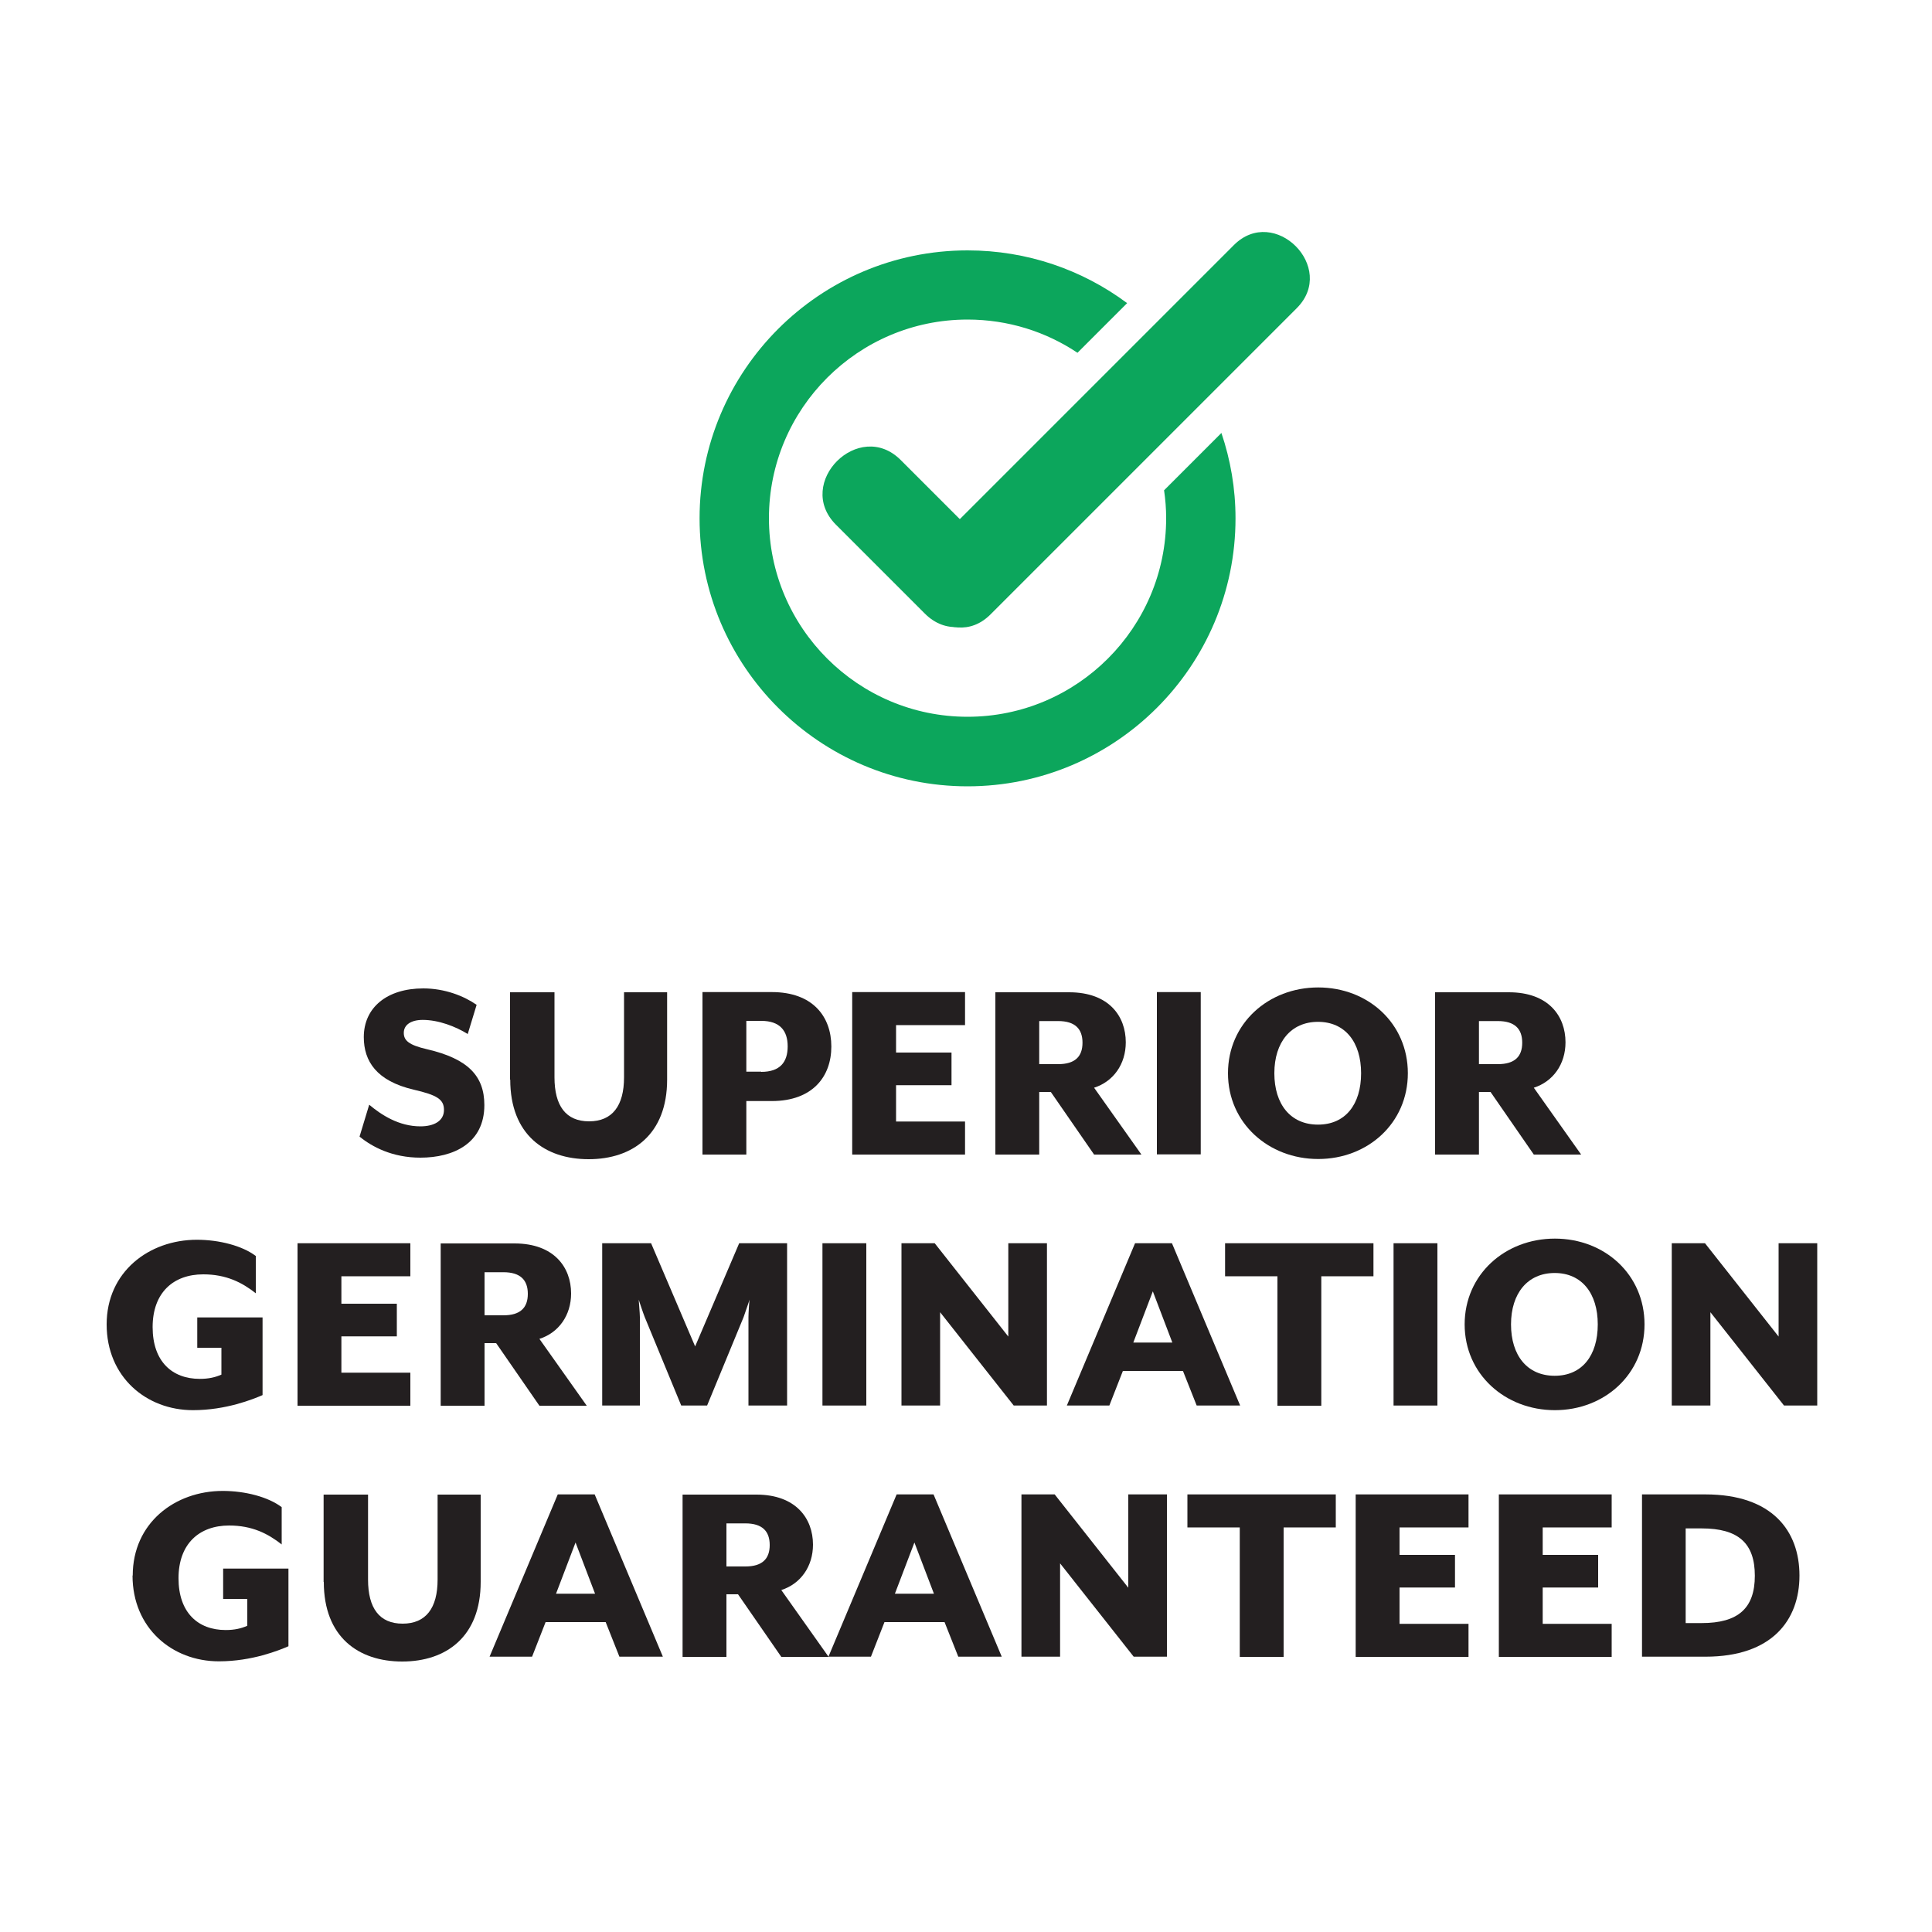
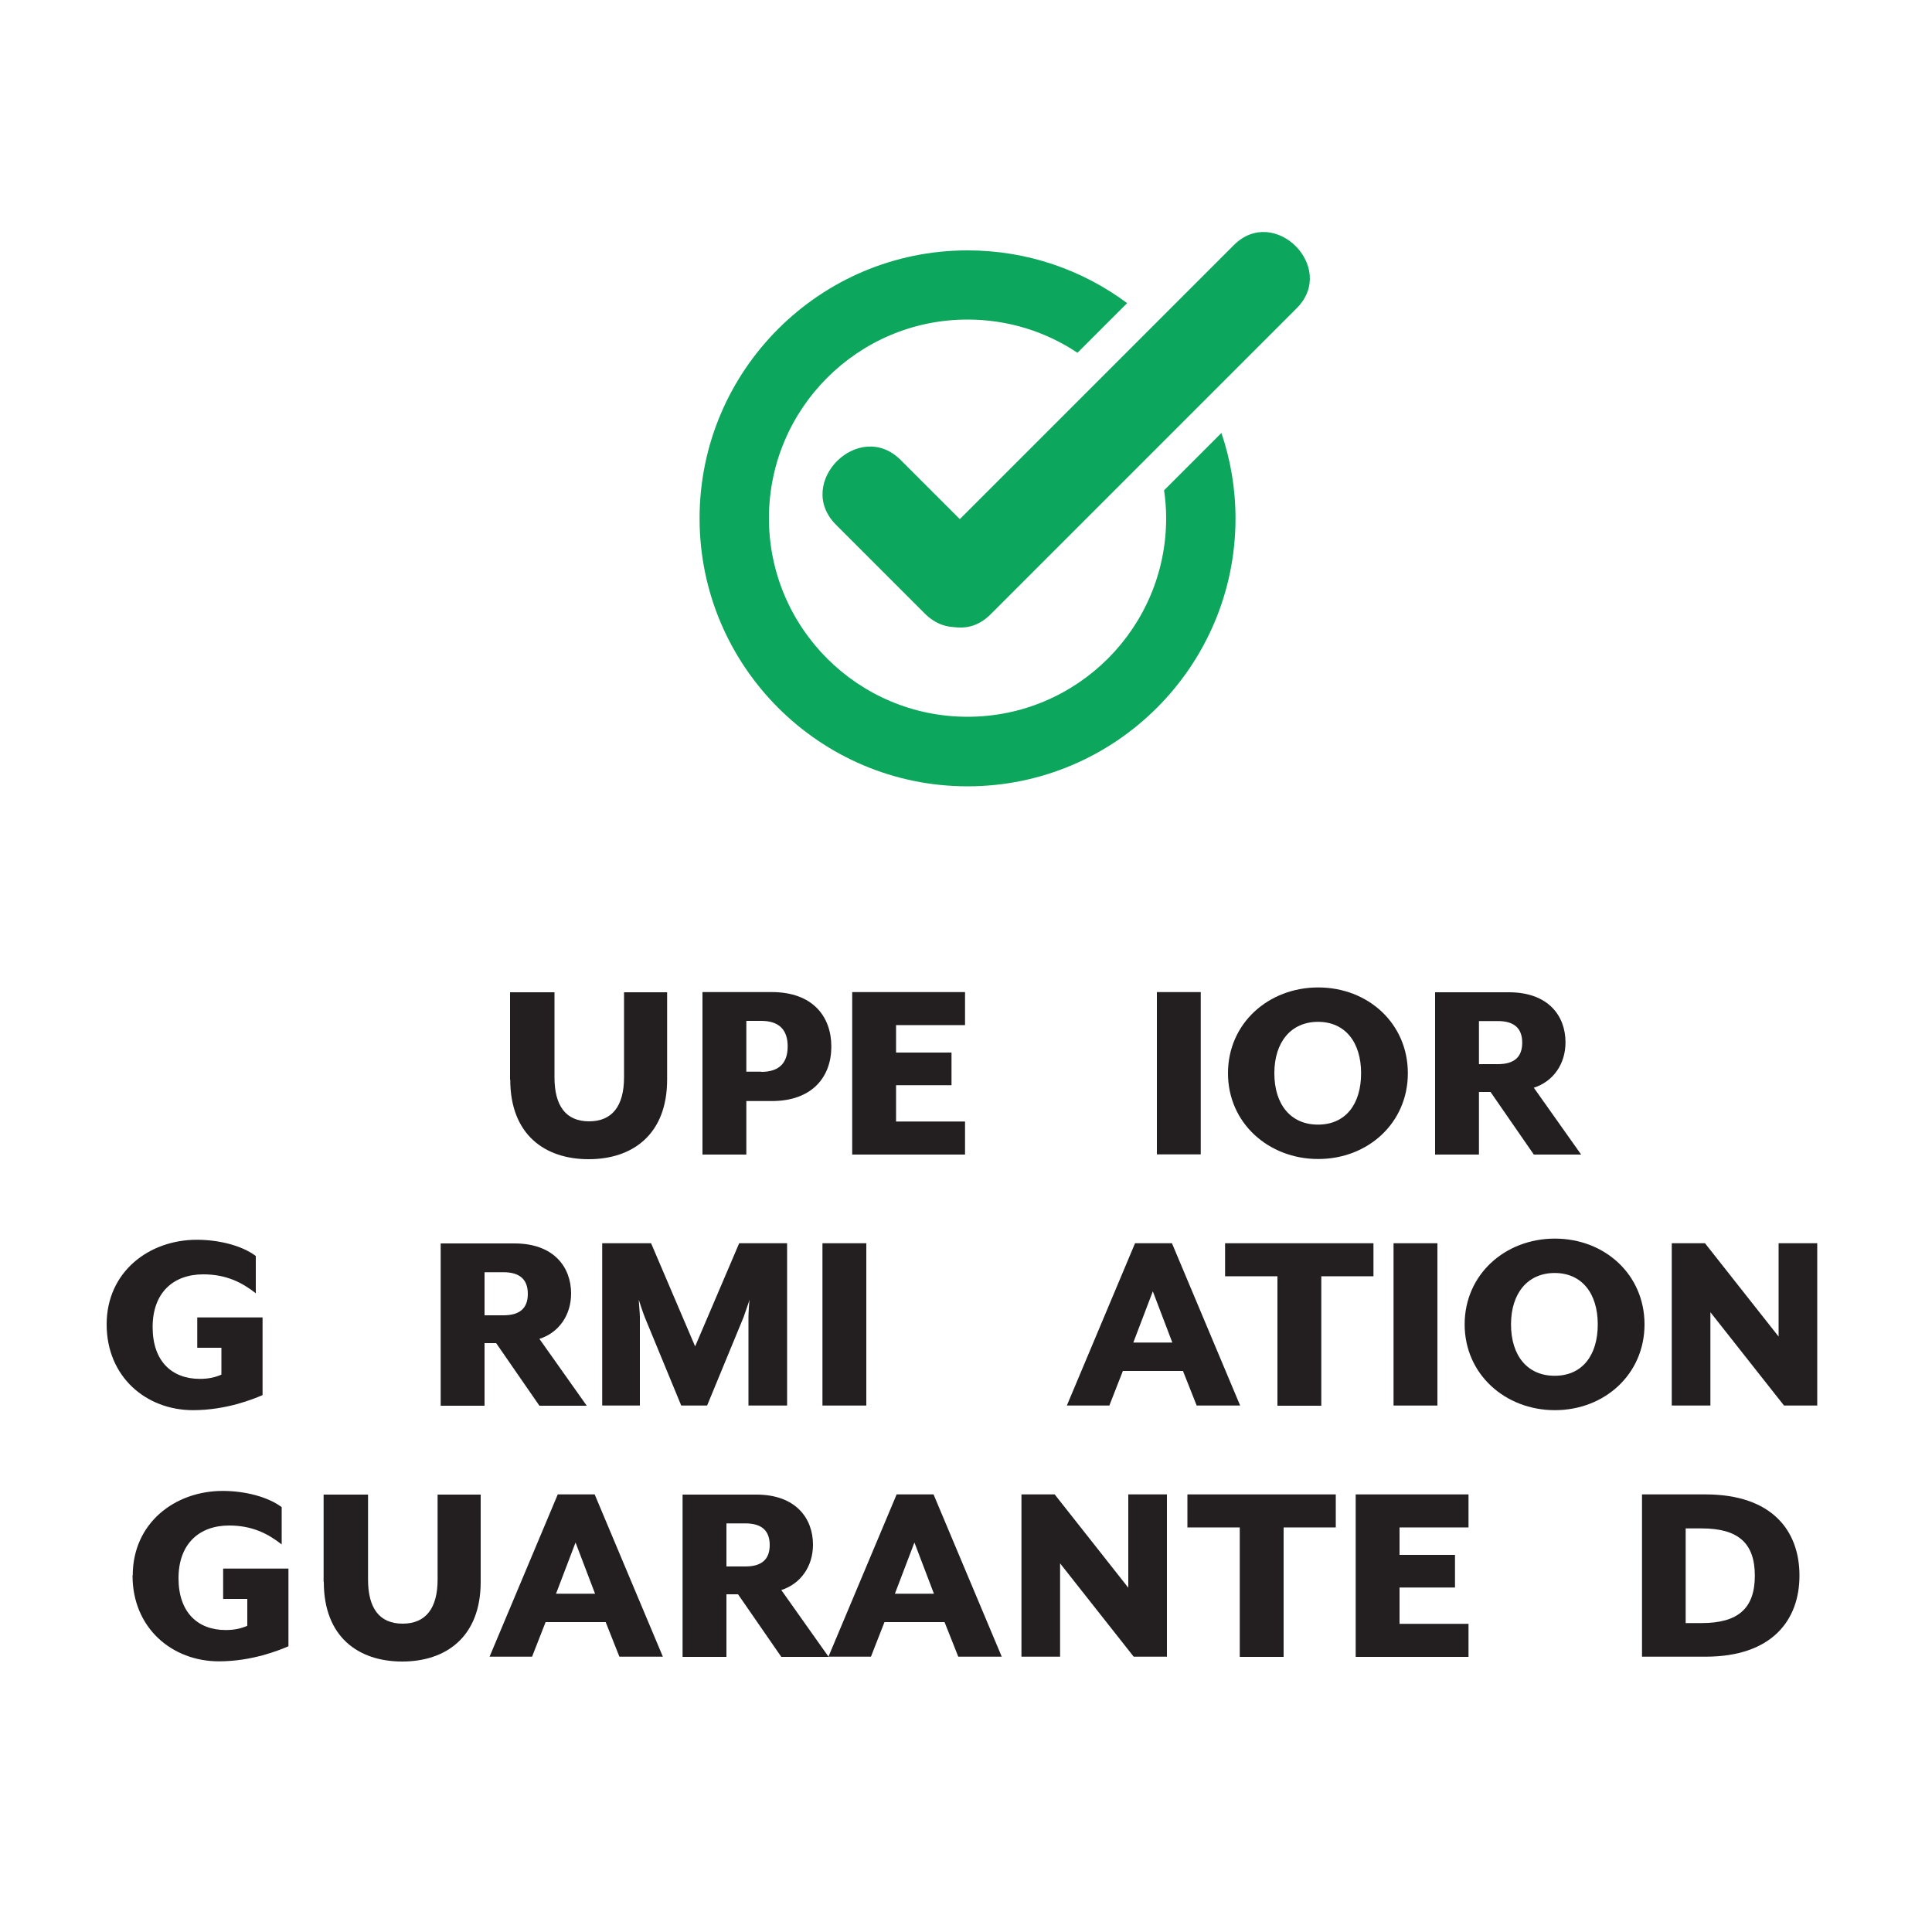
<svg xmlns="http://www.w3.org/2000/svg" viewBox="0 0 100 100" id="Layer_1">
  <defs>
    <style>
      .cls-1 {
        fill: #231f20;
      }

      .cls-2 {
        fill: #0ca65c;
      }
    </style>
  </defs>
  <g>
    <path d="M43.27,27.16c1.53,1.53,3.07,3.07,4.6,4.6,2.16,2.16,5.51-1.19,3.35-3.35l-4.6-4.6c-2.16-2.16-5.51,1.19-3.35,3.35h0Z" class="cls-2" />
    <path d="M60.25,25.36c.07.48.11.96.11,1.46,0,5.67-4.61,10.28-10.28,10.28s-10.28-4.61-10.28-10.28,4.61-10.28,10.28-10.28c2.1,0,4.06.63,5.69,1.72l2.57-2.57c-2.31-1.72-5.17-2.73-8.26-2.73-7.65,0-13.87,6.22-13.87,13.87s6.22,13.87,13.87,13.87,13.87-6.22,13.87-13.87c0-1.55-.26-3.03-.73-4.42l-2.97,2.97Z" class="cls-2" />
    <path d="M51.27,31.8c5.28-5.28,10.57-10.57,15.85-15.85,2.1-2.1-1.16-5.37-3.26-3.26-5.28,5.28-10.57,10.57-15.85,15.85-2.1,2.1,1.16,5.37,3.26,3.26h0Z" class="cls-2" />
  </g>
  <g>
-     <path d="M18.61,58.83l.5-1.65c.63.53,1.54,1.12,2.65,1.12.69,0,1.22-.27,1.22-.85,0-.55-.36-.77-1.57-1.05-1.92-.45-2.58-1.47-2.58-2.72,0-1.53,1.2-2.52,3.08-2.52,1.11,0,2.1.39,2.76.85l-.46,1.51c-.63-.39-1.51-.73-2.33-.73-.6,0-.98.25-.98.67,0,.39.25.63,1.21.85,2.1.49,2.96,1.37,2.96,2.89,0,1.98-1.6,2.72-3.31,2.72-1.44,0-2.49-.55-3.15-1.09Z" class="cls-1" />
    <path d="M26.4,55.88v-4.52h2.3v4.4c0,1.48.59,2.28,1.79,2.28s1.81-.8,1.81-2.28v-4.4h2.23v4.52c0,2.84-1.79,4.12-4.06,4.12s-4.06-1.27-4.06-4.12Z" class="cls-1" />
    <path d="M36.36,51.35h3.59c2.12,0,3.08,1.27,3.08,2.82s-.97,2.82-3.08,2.82h-1.32v2.77h-2.27v-8.4ZM39.4,55.48c.97,0,1.37-.5,1.37-1.32s-.41-1.32-1.37-1.32h-.77v2.63h.77Z" class="cls-1" />
    <path d="M44.11,51.35h5.84v1.71h-3.57v1.42h2.87v1.69h-2.87v1.88h3.57v1.71h-5.84v-8.4Z" class="cls-1" />
-     <path d="M53.79,56.52v3.24h-2.27v-8.4h3.82c2.05,0,2.93,1.23,2.93,2.59,0,1.13-.64,2.03-1.64,2.35l2.45,3.46h-2.45l-2.24-3.24h-.6ZM54.77,55.08c.87,0,1.26-.39,1.26-1.11s-.39-1.12-1.26-1.12h-.98v2.23h.98Z" class="cls-1" />
    <path d="M59.88,51.35h2.27v8.4h-2.27v-8.4Z" class="cls-1" />
    <path d="M63.56,55.55c0-2.58,2.09-4.44,4.67-4.44s4.64,1.86,4.64,4.44-2.07,4.44-4.64,4.44-4.67-1.86-4.67-4.44ZM70.45,55.55c0-1.61-.83-2.66-2.23-2.66s-2.26,1.05-2.26,2.66.84,2.66,2.26,2.66,2.23-1.05,2.23-2.66Z" class="cls-1" />
    <path d="M76.55,56.52v3.24h-2.27v-8.4h3.82c2.05,0,2.93,1.23,2.93,2.59,0,1.13-.64,2.03-1.64,2.35l2.45,3.46h-2.45l-2.24-3.24h-.6ZM77.53,55.08c.87,0,1.26-.39,1.26-1.11s-.39-1.12-1.26-1.12h-.98v2.23h.98Z" class="cls-1" />
    <path d="M5.52,68.55c0-2.72,2.19-4.38,4.67-4.38,1.16,0,2.35.31,3.05.84v1.93c-.71-.56-1.53-.98-2.72-.98-1.55,0-2.62.95-2.62,2.73s1.01,2.68,2.44,2.68c.46,0,.8-.08,1.12-.22v-1.39h-1.25v-1.57h3.38v4.02c-.49.21-1.88.78-3.6.78-2.42,0-4.47-1.72-4.47-4.44Z" class="cls-1" />
-     <path d="M15.4,64.35h5.84v1.71h-3.57v1.42h2.87v1.69h-2.87v1.88h3.57v1.71h-5.84v-8.4Z" class="cls-1" />
    <path d="M25.08,69.52v3.24h-2.27v-8.4h3.82c2.04,0,2.93,1.23,2.93,2.59,0,1.13-.64,2.03-1.64,2.35l2.45,3.46h-2.45l-2.24-3.24h-.6ZM26.06,68.08c.87,0,1.26-.39,1.26-1.11s-.39-1.12-1.26-1.12h-.98v2.23h.98Z" class="cls-1" />
    <path d="M31.16,64.35h2.54l2.28,5.34,2.28-5.34h2.48v8.4h-2v-4.58c0-.2.04-.84.06-.9l-.31.9-1.89,4.58h-1.34l-1.89-4.58c-.08-.2-.28-.8-.31-.9,0,.06.06.7.06.9v4.58h-1.95v-8.4Z" class="cls-1" />
    <path d="M42.57,64.35h2.27v8.4h-2.27v-8.4Z" class="cls-1" />
-     <path d="M46.66,64.35h1.72l3.81,4.83v-4.83h2v8.4h-1.72l-3.81-4.83v4.83h-2v-8.4Z" class="cls-1" />
    <path d="M58.74,64.35h1.92l3.53,8.4h-2.25l-.71-1.79h-3.11l-.7,1.79h-2.2l3.53-8.4ZM60.68,69.49l-1.01-2.65-1.01,2.65h2.02Z" class="cls-1" />
    <path d="M66.11,66.06h-2.7v-1.71h7.68v1.71h-2.7v6.7h-2.27v-6.7Z" class="cls-1" />
    <path d="M72.13,64.35h2.27v8.4h-2.27v-8.4Z" class="cls-1" />
    <path d="M75.81,68.55c0-2.58,2.09-4.44,4.67-4.44s4.64,1.86,4.64,4.44-2.07,4.44-4.64,4.44-4.67-1.86-4.67-4.44ZM82.7,68.55c0-1.61-.83-2.66-2.23-2.66s-2.26,1.05-2.26,2.66.84,2.66,2.26,2.66,2.23-1.05,2.23-2.66Z" class="cls-1" />
    <path d="M86.53,64.35h1.72l3.81,4.83v-4.83h2v8.4h-1.72l-3.81-4.83v4.83h-2v-8.4Z" class="cls-1" />
    <path d="M6.87,81.55c0-2.72,2.18-4.38,4.66-4.38,1.16,0,2.35.31,3.05.84v1.93c-.71-.56-1.53-.98-2.72-.98-1.55,0-2.62.95-2.62,2.73s1.01,2.68,2.44,2.68c.46,0,.8-.08,1.12-.22v-1.39h-1.25v-1.57h3.38v4.02c-.49.21-1.88.78-3.6.78-2.42,0-4.47-1.72-4.47-4.44Z" class="cls-1" />
    <path d="M16.75,81.88v-4.52h2.3v4.4c0,1.48.59,2.28,1.79,2.28s1.81-.8,1.81-2.28v-4.4h2.23v4.52c0,2.84-1.79,4.12-4.06,4.12s-4.06-1.27-4.06-4.12Z" class="cls-1" />
    <path d="M28.86,77.35h1.92l3.53,8.4h-2.25l-.71-1.79h-3.11l-.7,1.79h-2.2l3.53-8.4ZM30.8,82.49l-1.01-2.65-1.01,2.65h2.02Z" class="cls-1" />
    <path d="M37.6,82.52v3.24h-2.27v-8.4h3.82c2.04,0,2.93,1.23,2.93,2.59,0,1.13-.64,2.03-1.64,2.35l2.45,3.46h-2.45l-2.24-3.24h-.6ZM38.58,81.08c.87,0,1.26-.39,1.26-1.11s-.39-1.12-1.26-1.12h-.98v2.23h.98Z" class="cls-1" />
    <path d="M46.4,77.35h1.92l3.53,8.4h-2.25l-.71-1.79h-3.11l-.7,1.79h-2.2l3.53-8.4ZM48.34,82.49l-1.01-2.65-1.01,2.65h2.02Z" class="cls-1" />
    <path d="M52.87,77.35h1.72l3.81,4.83v-4.83h2v8.4h-1.72l-3.81-4.83v4.83h-2v-8.4Z" class="cls-1" />
    <path d="M64.16,79.06h-2.7v-1.71h7.68v1.71h-2.7v6.7h-2.27v-6.7Z" class="cls-1" />
    <path d="M70.17,77.35h5.84v1.71h-3.57v1.42h2.87v1.69h-2.87v1.88h3.57v1.71h-5.84v-8.4Z" class="cls-1" />
-     <path d="M77.58,77.35h5.84v1.71h-3.57v1.42h2.87v1.69h-2.87v1.88h3.57v1.71h-5.84v-8.4Z" class="cls-1" />
    <path d="M84.99,77.35h3.28c3.46,0,4.87,1.89,4.87,4.2s-1.42,4.2-4.87,4.2h-3.28v-8.4ZM88.08,84.01c1.89,0,2.75-.77,2.75-2.45s-.85-2.45-2.75-2.45h-.83v4.9h.83Z" class="cls-1" />
  </g>
</svg>